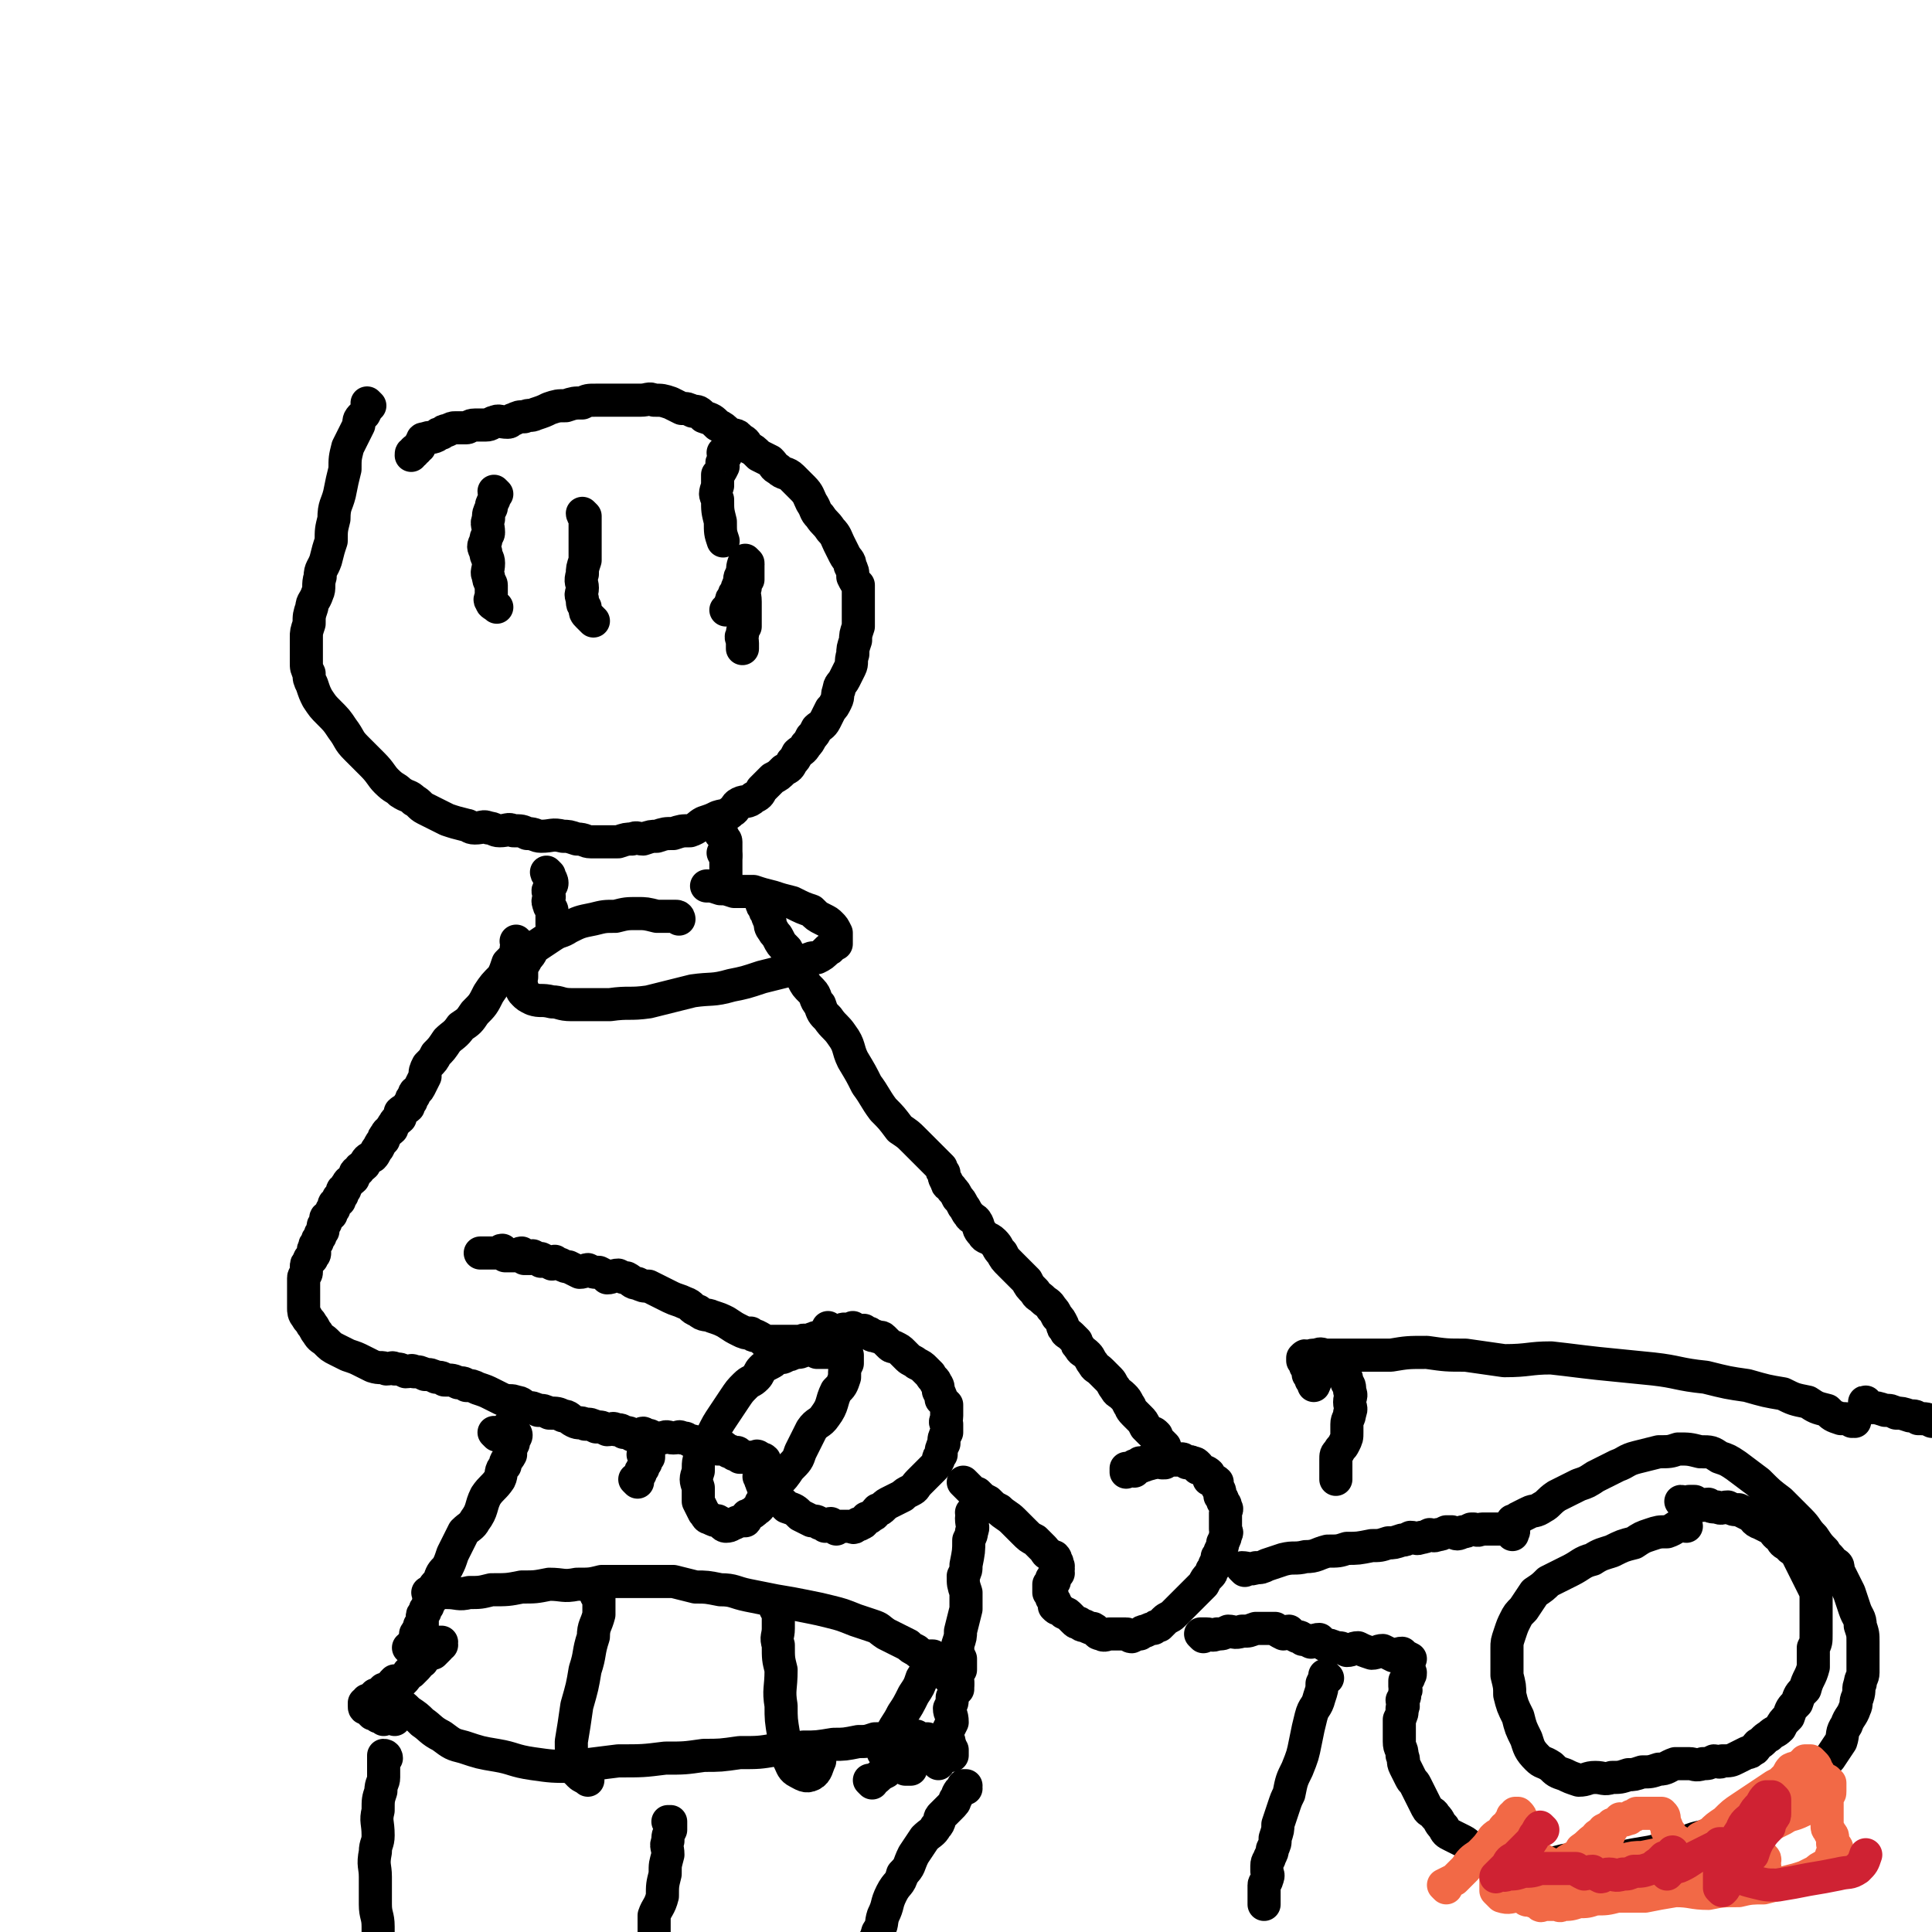
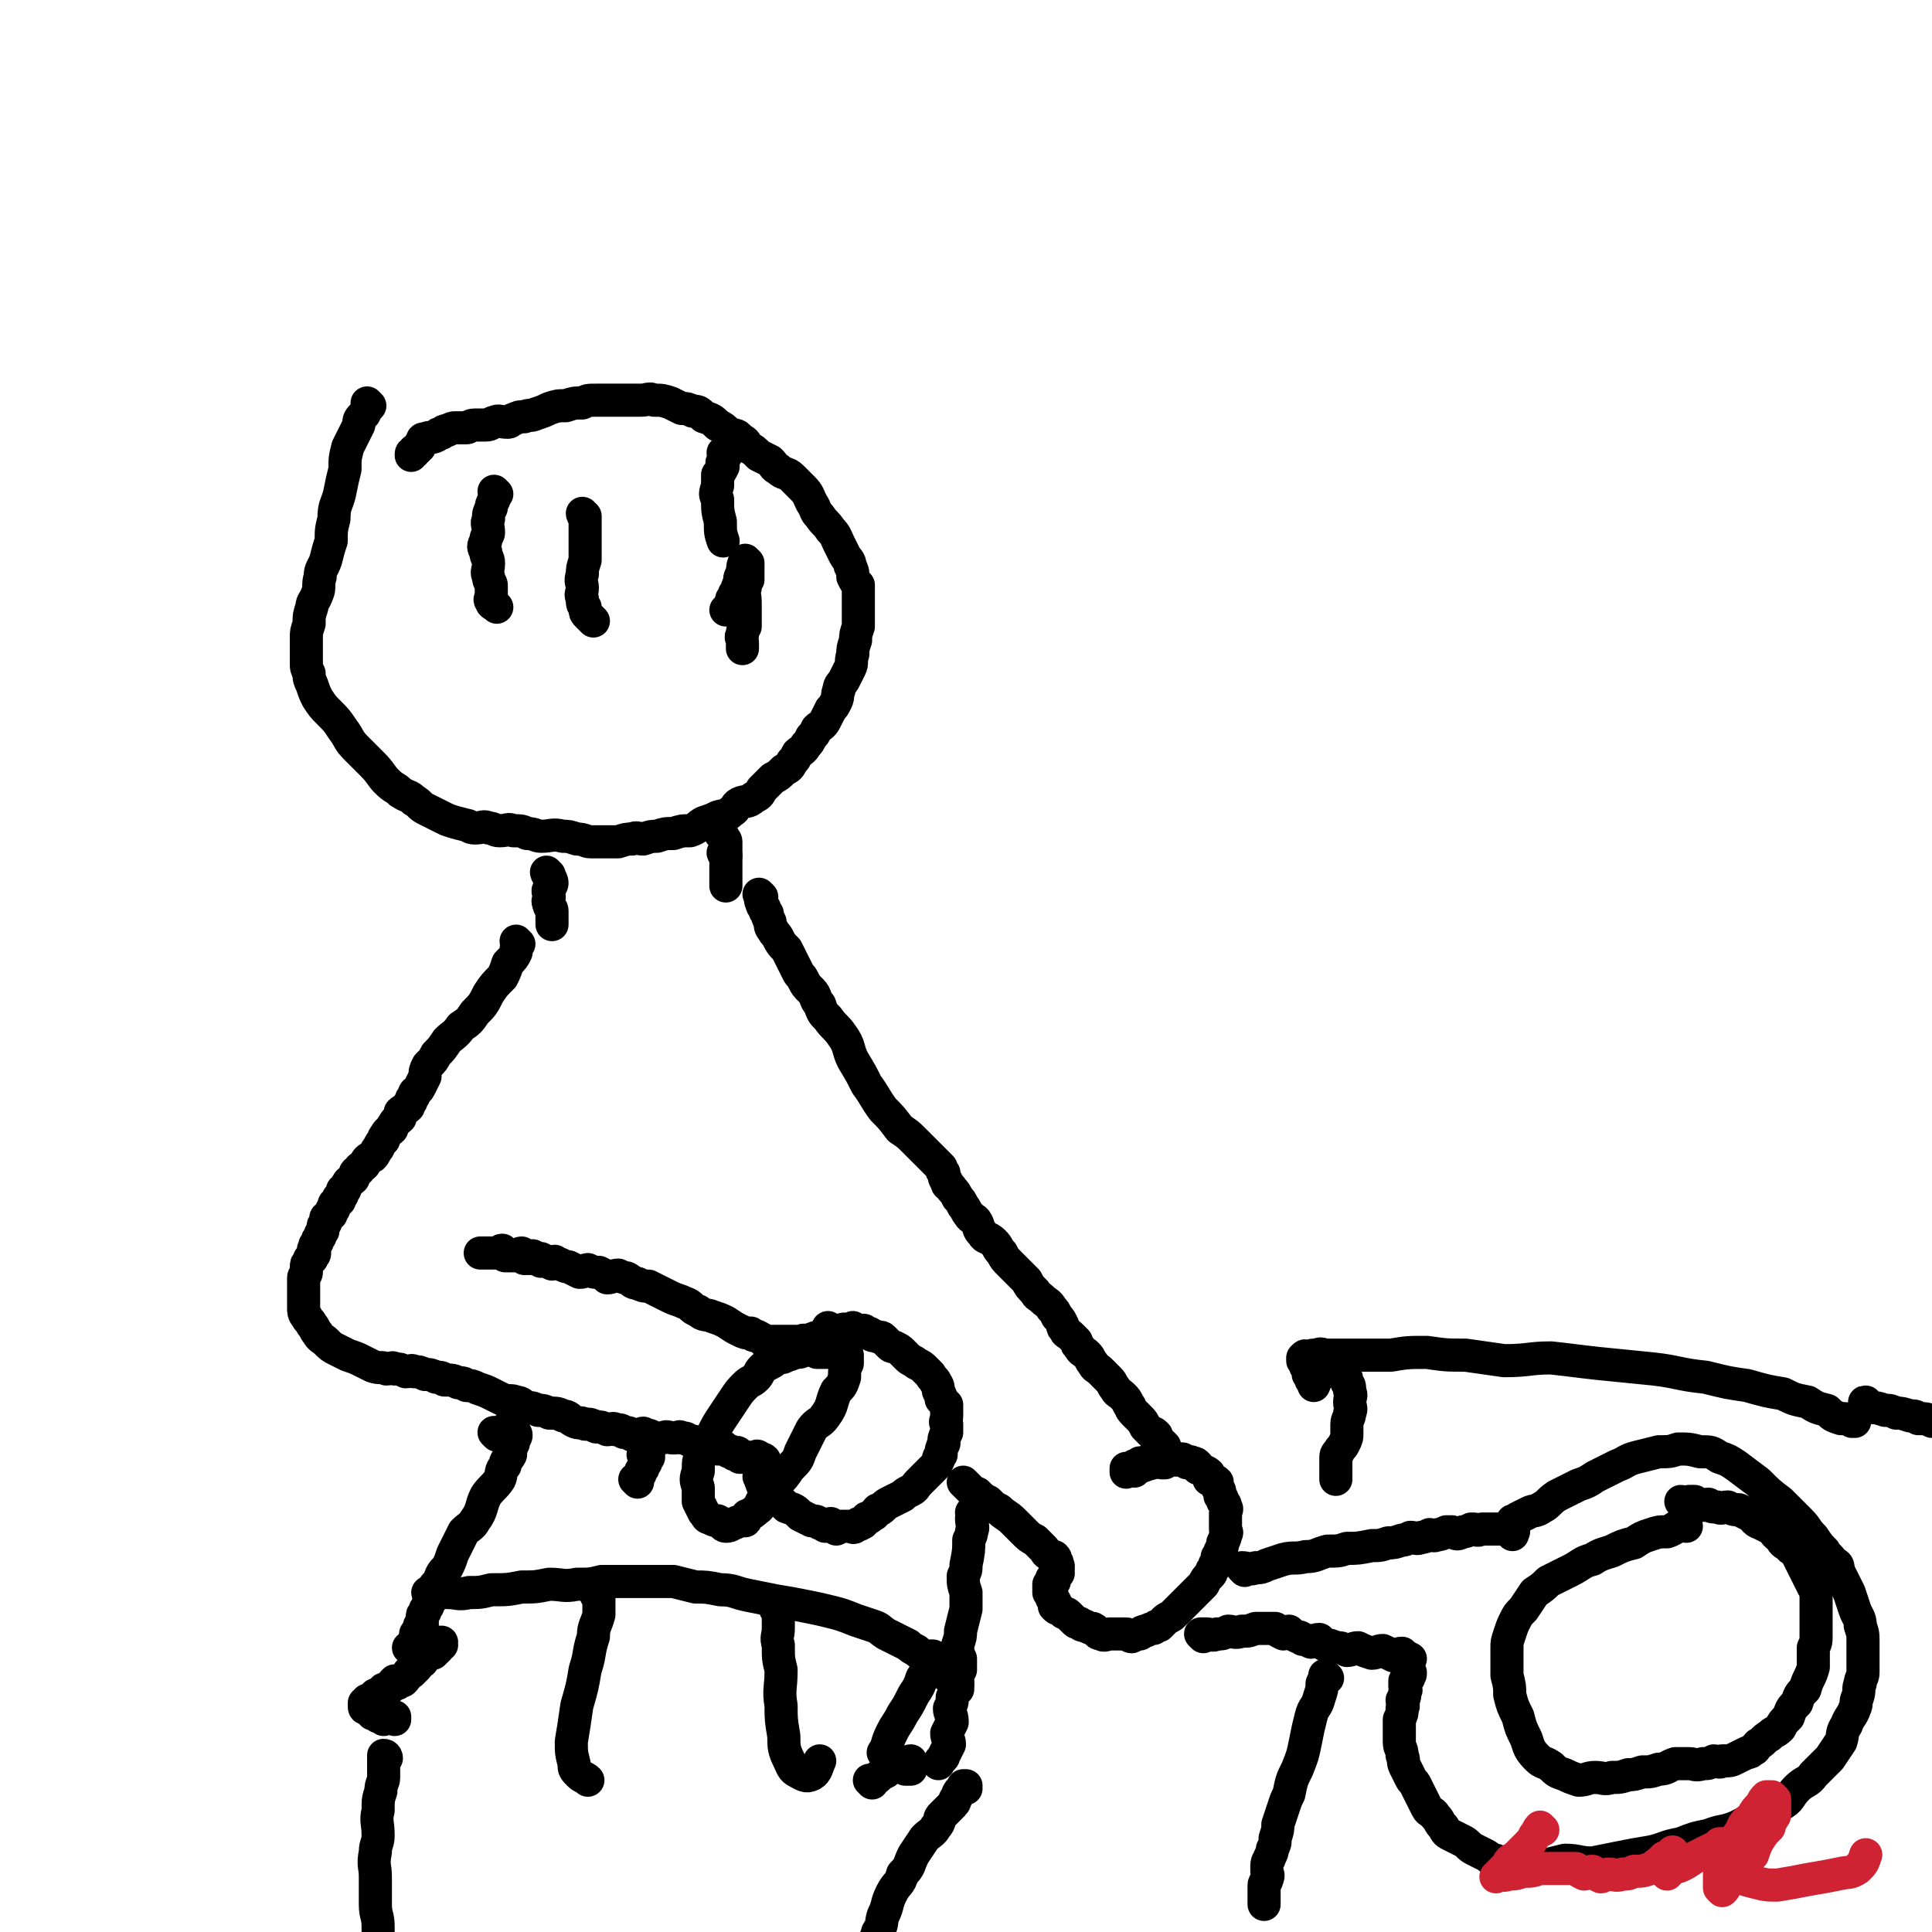
<svg xmlns="http://www.w3.org/2000/svg" viewBox="0 0 700 700" version="1.1">
  <g fill="none" stroke="#000000" stroke-width="12" stroke-linecap="round" stroke-linejoin="round">
    <path d="M134,147c0,0 -1,-1 -1,-1 0,0 1,1 1,1 -1,1 -1,1 -2,3 -2,2 -2,2 -2,4 -2,4 -2,4 -4,8 -1,4 -1,4 -1,8 -1,4 -1,4 -2,9 -1,4 -2,4 -2,9 -1,4 -1,4 -1,8 -1,3 -1,3 -2,7 -1,3 -2,3 -2,6 -1,3 0,4 -1,6 -1,3 -2,3 -2,5 -1,3 -1,3 -1,6 -1,3 -1,3 -1,5 0,3 0,3 0,5 0,2 0,2 0,4 0,2 0,2 1,4 0,2 0,2 1,4 1,3 1,3 2,5 2,3 2,3 4,5 3,3 3,3 5,6 3,4 2,4 5,7 3,3 3,3 6,6 3,3 3,4 5,6 3,3 3,2 5,4 3,2 3,1 5,3 2,1 2,2 4,3 2,1 2,1 4,2 2,1 2,1 4,2 3,1 3,1 7,2 1,0 1,1 3,1 3,0 3,-1 5,0 2,0 2,1 4,1 3,0 3,-1 5,0 3,0 3,0 5,1 3,0 3,1 5,1 4,0 4,-1 8,0 2,0 2,0 5,1 3,0 3,1 5,1 3,0 3,0 5,0 3,0 3,0 5,0 3,-1 3,-1 5,-1 2,-1 2,0 4,0 3,-1 3,-1 5,-1 3,-1 3,-1 6,-1 3,-1 3,-1 6,-1 3,-1 3,-2 5,-3 3,-1 3,-1 5,-2 3,-1 3,0 5,-2 2,-1 1,-2 3,-3 2,-1 3,0 5,-2 2,-1 2,-1 3,-3 2,-2 2,-2 4,-4 2,-1 2,-1 4,-3 2,-1 2,-1 3,-3 1,-1 1,-1 2,-3 1,-1 2,-1 3,-3 1,-1 1,-1 2,-3 1,-1 1,-1 2,-3 1,-1 2,-1 3,-3 1,-2 1,-2 2,-4 1,-1 1,-1 2,-3 1,-2 0,-2 1,-4 0,-2 1,-2 2,-4 1,-2 1,-2 2,-4 1,-2 0,-2 1,-5 0,-2 0,-2 1,-5 0,-2 0,-2 1,-5 0,-2 0,-2 0,-4 0,-2 0,-2 0,-4 0,-1 0,-1 0,-3 0,-2 0,-2 0,-4 -1,-1 -1,-1 -2,-3 0,-2 0,-2 -1,-4 0,-2 -1,-2 -2,-4 -1,-2 -1,-2 -2,-4 -1,-2 -1,-3 -3,-5 -2,-3 -2,-2 -4,-5 -2,-2 -1,-2 -3,-5 -1,-2 -1,-3 -3,-5 -2,-2 -2,-2 -4,-4 -2,-2 -3,-1 -5,-3 -2,-1 -1,-1 -3,-3 -2,-1 -2,-1 -4,-2 -2,-2 -2,-2 -4,-3 -1,-2 -1,-2 -3,-3 -1,-2 -2,-1 -4,-2 -2,-2 -2,-2 -4,-3 -2,-2 -2,-2 -5,-3 -2,-2 -2,-2 -4,-2 -2,-1 -2,-1 -4,-1 -2,-1 -2,-1 -4,-2 -3,-1 -3,-1 -6,-1 -2,-1 -2,0 -5,0 -2,0 -2,0 -5,0 -2,0 -2,0 -5,0 -3,0 -3,0 -6,0 -3,0 -3,0 -5,1 -3,0 -3,0 -6,1 -3,0 -3,0 -6,1 -2,1 -2,1 -5,2 -2,1 -2,0 -4,1 -2,0 -2,0 -4,1 -1,0 -1,1 -2,1 -3,0 -3,-1 -5,0 -1,0 -1,1 -3,1 -1,0 -1,0 -3,0 0,0 0,0 -1,0 -2,0 -2,1 -3,1 -2,0 -2,0 -4,0 -1,0 -1,0 -3,1 -1,0 -1,0 -2,1 -1,0 -1,0 -2,1 -2,1 -2,0 -4,1 -1,0 -1,0 -1,1 -1,1 -1,1 -1,2 -1,1 -1,0 -1,1 -1,0 -1,0 -1,1 -1,0 -1,0 -1,1 " />
    <path d="M271,204c0,0 -1,-1 -1,-1 0,0 0,1 1,1 0,0 0,0 0,0 0,0 -1,-1 -1,-1 0,0 0,1 1,1 0,0 0,0 0,0 0,0 -1,-1 -1,-1 -1,2 -1,3 -1,5 -1,1 -1,1 -1,3 -1,2 -1,2 -1,3 -1,1 -1,1 -1,2 -1,1 -1,1 -1,2 -1,1 0,1 0,2 -1,0 -1,1 -1,1 -1,0 -1,0 -1,0 " />
    <path d="M271,205c0,0 -1,-1 -1,-1 0,0 0,1 1,1 0,0 0,0 0,0 0,0 -1,-1 -1,-1 0,0 0,1 1,1 0,0 0,0 0,0 0,1 0,1 0,3 0,1 0,1 0,2 -1,1 -1,1 -1,3 -1,2 0,2 0,5 0,2 0,2 0,4 0,3 0,3 0,5 -1,2 -1,1 -1,3 -1,1 0,1 0,3 0,1 0,1 0,2 " />
    <path d="M263,310c0,0 -1,-1 -1,-1 0,0 0,0 1,1 0,0 0,0 0,0 " />
    <path d="M199,317c0,0 -1,-1 -1,-1 0,0 0,0 1,1 0,0 0,0 0,0 0,0 -1,-1 -1,-1 0,0 0,0 1,1 0,0 0,0 0,0 0,0 -1,-1 -1,-1 0,0 0,0 1,1 0,0 0,0 0,0 0,0 -1,-1 -1,-1 0,1 2,2 2,4 0,1 -1,1 -1,2 -1,1 0,1 0,3 0,1 -1,1 0,3 0,1 1,1 1,2 0,1 0,2 0,3 0,1 0,1 0,2 " />
    <path d="M262,303c0,0 -1,-1 -1,-1 0,0 0,0 1,1 0,0 0,0 0,0 0,0 -1,-1 -1,-1 0,0 0,0 1,1 0,0 0,0 0,0 0,1 1,1 1,2 0,1 0,1 0,3 0,2 0,2 0,3 0,2 0,2 0,3 0,2 0,2 0,4 0,2 0,2 0,3 " />
    <path d="M188,342c0,0 -1,-1 -1,-1 0,0 0,0 1,1 0,0 0,0 0,0 0,0 -1,-1 -1,-1 0,0 0,0 1,1 0,0 0,0 0,0 0,0 -1,-1 -1,-1 0,0 0,0 1,1 0,0 0,0 0,0 -1,1 -1,1 -1,3 -1,2 -1,2 -3,4 -1,3 -1,3 -2,5 -3,3 -3,3 -5,6 -2,4 -2,4 -5,7 -2,3 -2,3 -5,5 -2,3 -3,3 -5,5 -2,3 -2,3 -4,5 -1,2 -1,2 -3,4 -1,2 -1,2 -1,4 -1,2 -1,2 -2,4 -1,2 -2,1 -2,3 -1,1 -1,1 -1,2 -1,1 -1,1 -1,2 -1,1 -2,1 -3,2 0,1 0,1 0,2 -1,1 -2,1 -2,2 -1,1 -1,1 -1,2 -1,1 -2,1 -2,2 -1,1 -1,1 -1,2 -1,1 -1,1 -2,3 -1,1 -1,2 -2,3 -2,1 -2,1 -3,3 -1,1 -2,1 -2,2 -2,1 -1,1 -2,3 -1,1 -2,1 -2,2 -1,1 -1,1 -1,2 -1,0 -1,0 -1,1 0,0 0,0 0,1 0,0 -1,0 -1,1 -1,0 0,0 0,1 0,0 -1,0 -1,1 -1,0 -1,0 -1,1 0,0 0,0 0,1 0,0 -1,0 -1,1 0,0 0,0 0,1 0,0 -1,0 -1,1 -1,0 -1,0 -1,1 0,0 0,0 0,1 -1,1 -1,1 -1,2 0,0 0,0 0,1 -1,1 -1,1 -1,2 -1,1 -1,1 -1,2 -1,1 -1,1 -1,2 -1,1 0,1 0,2 0,1 -1,1 -1,2 -1,0 -1,0 -1,1 -1,1 -1,1 -1,2 0,1 0,1 0,2 0,1 -1,1 -1,2 0,0 0,0 0,1 0,1 0,1 0,3 0,1 0,1 0,2 0,1 0,1 0,2 0,1 0,1 0,3 0,1 0,2 1,3 1,2 1,1 2,3 1,1 1,2 2,3 1,2 2,2 3,3 2,2 2,2 4,3 2,1 2,1 4,2 3,1 3,1 5,2 2,1 2,1 4,2 3,1 3,0 5,1 2,0 2,-1 3,0 2,0 2,0 4,1 2,0 2,-1 3,0 2,0 2,0 4,1 2,0 2,0 4,1 2,0 2,0 3,1 3,0 3,0 5,1 2,0 2,0 3,1 2,0 2,0 4,1 3,1 3,1 5,2 2,1 2,1 4,2 3,1 3,0 5,1 2,0 2,1 4,2 2,0 2,0 4,1 2,0 2,0 4,1 3,0 3,0 5,1 2,0 2,1 4,2 2,1 2,0 4,1 2,0 2,0 4,1 2,0 2,0 4,1 2,0 2,-1 3,0 2,0 2,0 3,1 2,0 2,0 3,1 2,0 2,0 3,0 1,-1 1,-1 2,0 2,0 1,0 3,1 1,0 2,0 3,0 2,-1 2,0 4,0 2,0 2,-1 3,0 2,0 1,0 3,1 1,0 1,0 3,1 1,0 2,-1 3,0 1,0 1,0 2,1 1,0 1,0 2,1 1,0 1,0 2,0 0,-1 0,-1 1,0 0,0 0,0 1,1 0,0 0,-1 1,0 0,0 0,0 1,1 0,0 0,0 1,0 0,-1 0,-1 1,0 0,0 -1,0 0,1 0,0 0,0 1,0 0,-1 0,0 1,0 0,0 0,0 0,0 0,0 0,0 1,0 0,0 0,0 1,0 0,0 0,0 1,0 0,0 0,0 1,0 0,0 0,-1 1,0 0,0 0,0 1,1 0,0 0,-1 1,0 0,0 0,0 0,1 0,0 0,0 0,0 0,0 0,0 0,0 0,1 0,1 0,2 0,0 0,0 0,0 0,1 0,1 0,2 -1,0 -1,0 -2,1 0,0 1,0 1,1 0,0 -1,0 0,1 0,1 0,1 1,2 0,0 0,0 1,1 1,1 1,1 3,3 2,1 2,1 4,3 3,1 3,1 5,3 2,1 2,1 4,2 1,0 2,0 3,1 1,0 1,0 2,1 1,0 1,-1 2,-1 1,1 1,1 2,2 0,0 0,0 1,-1 0,0 0,0 1,0 1,0 1,0 2,0 0,0 0,0 1,0 1,0 1,1 2,0 0,0 0,0 1,-1 0,0 0,1 1,0 1,0 1,-1 2,-2 1,0 1,0 2,-1 1,0 1,-1 2,-2 1,0 1,0 2,-1 1,-1 1,-1 3,-2 2,-1 2,-1 4,-2 1,-1 1,-1 3,-2 2,-1 1,-1 3,-3 1,-1 1,-1 3,-3 1,-1 1,-1 2,-2 1,-1 1,-1 2,-3 0,-1 0,-1 1,-2 0,-2 0,-2 1,-4 0,-2 0,-2 1,-4 0,-1 0,-2 0,-3 -1,-1 0,-1 0,-3 0,-2 0,-2 0,-4 -1,-1 -1,-1 -2,-2 0,-1 0,-1 -1,-3 0,-1 0,-2 -1,-3 0,-1 -1,-1 -2,-3 -1,-1 -1,-1 -2,-2 -1,-1 -1,-1 -3,-2 -1,-1 -2,-1 -3,-2 -1,-1 -1,-1 -2,-2 -1,-1 -1,-1 -3,-2 -1,0 -1,0 -2,-1 -1,-1 -1,-1 -2,-2 -1,-1 -1,0 -3,-1 -1,0 -1,0 -2,-1 -1,0 -1,0 -2,-1 0,0 0,1 -1,1 -1,0 -1,0 -2,0 0,-1 0,-1 -1,-2 0,0 -1,1 -2,1 -1,0 -1,-1 -2,0 0,0 0,0 -1,1 0,0 0,0 -1,0 -1,-1 -1,-1 -2,0 0,0 0,0 -1,1 0,0 -1,-1 -2,0 0,0 0,0 -1,1 0,0 0,0 -1,0 0,0 0,-1 -1,0 -1,0 -1,0 -2,1 0,0 0,0 -1,0 -1,-1 -1,0 -2,0 -1,0 -1,0 -2,0 -1,0 -1,0 -2,0 -1,0 -1,0 -2,0 -1,0 -1,0 -2,0 -1,0 -1,0 -3,0 -1,0 -1,0 -2,0 -1,-1 -1,-1 -3,-2 -1,0 -1,0 -2,-1 -2,0 -2,0 -4,-1 -2,-1 -2,-1 -5,-3 -2,-1 -2,-1 -5,-2 -2,-1 -3,0 -5,-2 -3,-1 -2,-2 -5,-3 -2,-1 -3,-1 -5,-2 -2,-1 -2,-1 -4,-2 -2,-1 -2,-1 -4,-2 -2,0 -2,0 -4,-1 -2,0 -2,-1 -4,-2 -1,0 -1,0 -3,-1 -2,0 -2,1 -4,1 -1,-1 -1,-1 -3,-2 -2,0 -2,0 -4,-1 -1,0 -1,1 -3,1 -2,-1 -2,-1 -4,-2 -1,0 -1,0 -3,-1 -1,0 -1,0 -2,-1 0,0 -1,1 -1,1 -2,-1 -2,-1 -4,-2 0,0 0,1 0,1 -1,-1 -1,-1 -3,-2 0,0 -1,1 -1,1 -1,0 -1,0 -1,0 -1,0 -1,0 -1,0 -1,-1 -1,-1 -1,-2 -1,0 -1,1 -1,1 -1,0 -1,0 -3,0 0,0 0,0 0,0 0,0 0,0 0,0 -1,0 -1,0 -1,0 -1,0 -1,0 -1,0 -1,-1 -1,-1 -1,-2 -1,0 -1,1 -1,1 -1,0 -1,0 -1,0 -1,0 -1,0 -1,0 -1,0 -1,0 -1,0 -1,0 -1,0 -1,0 -1,0 -1,0 -1,0 -1,0 -1,0 -1,0 0,0 0,0 0,0 -1,0 -1,0 -1,0 0,0 0,0 1,0 " />
    <path d="M276,325c0,0 -1,-1 -1,-1 0,0 0,0 1,1 0,0 0,0 0,0 0,1 -1,1 0,2 0,1 0,1 1,2 0,1 0,1 1,2 0,1 0,1 1,3 0,1 0,2 1,3 1,2 1,1 2,3 1,2 1,2 3,4 1,2 1,2 2,4 1,2 1,2 2,4 1,2 1,1 2,3 1,2 1,2 3,4 2,2 1,3 3,5 1,3 1,3 3,5 2,3 3,3 5,6 3,4 2,5 4,9 3,5 3,5 5,9 3,4 3,5 6,9 3,3 3,3 6,7 3,2 3,2 5,4 2,2 2,2 4,4 1,1 1,1 2,2 1,1 1,1 2,2 1,1 1,1 2,2 0,1 0,1 1,2 0,1 0,2 1,3 0,2 1,1 2,3 1,1 1,1 2,3 1,1 1,1 2,3 1,1 1,2 2,3 1,2 2,1 3,3 1,2 0,2 2,4 1,2 2,1 4,3 2,2 1,2 3,4 1,2 1,2 3,4 1,1 1,1 3,3 1,1 1,1 3,3 1,2 1,2 3,4 1,2 1,1 3,3 1,1 2,1 3,3 1,1 1,1 2,3 1,1 1,1 2,3 0,1 0,1 1,2 0,1 1,1 2,2 1,1 1,1 2,2 0,1 0,1 1,2 1,2 1,1 3,3 1,1 1,2 2,3 1,2 1,1 3,3 1,1 1,1 3,3 1,1 1,2 2,3 1,2 1,1 3,3 1,1 1,1 2,3 1,1 0,1 2,3 1,1 1,1 2,2 1,1 1,1 2,3 1,1 1,1 2,2 1,0 1,0 2,1 0,0 0,1 1,2 0,0 0,0 1,1 0,0 0,0 1,1 0,0 -1,0 -1,1 1,0 1,0 1,1 1,0 0,0 0,1 1,0 1,0 2,1 0,0 0,0 0,1 0,0 0,0 -1,0 0,0 0,0 -1,0 0,0 0,0 -1,0 0,0 0,0 -1,0 0,0 0,-1 -1,0 0,0 0,0 -1,1 -1,0 -1,0 -2,0 0,-1 0,-1 -1,0 0,0 0,0 -1,1 0,0 0,-1 -1,-1 0,1 0,1 -1,2 0,0 0,-1 -1,-1 0,1 1,1 0,2 0,0 0,0 -1,-1 0,0 0,0 0,0 0,0 0,0 -1,0 0,0 0,0 0,0 1,1 0,0 0,0 0,0 0,0 0,0 0,1 0,0 -1,0 0,0 0,0 0,0 0,1 0,2 0,1 0,0 0,0 0,-1 0,0 0,0 0,0 1,1 0,0 0,0 0,0 0,0 0,0 0,0 0,0 0,0 1,1 0,0 0,0 0,0 0,0 0,0 1,1 1,1 2,0 2,0 2,0 3,-1 0,0 0,1 1,0 1,0 1,0 2,-1 0,0 0,1 1,0 1,0 1,0 2,-1 1,0 1,0 2,1 0,0 0,0 1,0 1,-1 1,-1 2,-2 0,0 0,0 1,1 1,0 1,0 2,0 1,0 1,-1 2,0 0,0 0,0 1,1 0,0 1,-1 2,0 1,0 1,0 2,1 0,0 0,0 0,1 1,0 1,0 2,1 0,0 1,0 2,1 0,0 0,1 0,2 1,0 2,0 3,1 0,0 0,1 0,2 1,1 1,1 1,3 1,1 1,1 1,2 1,1 1,1 1,2 1,1 0,1 0,2 0,0 0,0 0,1 0,1 0,1 0,3 0,1 0,1 0,2 0,1 1,1 0,2 0,1 0,1 -1,3 0,1 0,1 -1,3 0,1 0,1 -1,2 0,1 0,1 -1,3 0,1 0,1 -1,2 0,1 0,1 -1,2 -1,1 -1,1 -2,3 -1,1 -1,1 -2,2 -1,1 -1,1 -2,2 -1,1 -1,1 -2,2 -1,1 -1,1 -2,2 -1,1 -1,1 -3,3 -1,1 -2,1 -3,2 -1,1 -1,1 -2,2 -1,0 -1,0 -2,1 -1,0 -1,0 -3,1 -1,0 -1,0 -2,1 -1,0 -1,0 -3,1 -1,0 -1,-1 -2,-1 -1,0 -1,0 -3,0 -1,0 -1,0 -3,0 -1,0 -2,1 -3,0 -2,0 -1,-1 -3,-2 -1,0 -1,0 -3,-1 -1,0 -1,0 -2,-1 -1,0 -1,0 -2,-1 -1,-1 -1,-1 -2,-2 -1,-1 -1,0 -2,-1 0,0 0,0 -1,-1 -1,0 -1,0 -2,-1 0,0 1,-1 0,-2 0,0 0,0 -1,-1 0,0 1,0 0,-1 0,0 0,0 -1,-1 0,0 0,0 0,-1 0,0 0,0 0,-1 0,0 0,0 0,-1 1,0 1,0 2,-1 0,0 -1,0 -1,-1 1,0 1,0 1,-1 1,0 0,0 0,-1 1,0 1,1 1,0 1,0 0,0 0,-1 0,0 0,0 0,-1 0,0 0,0 0,0 1,1 0,0 0,0 0,0 0,0 0,-1 0,0 0,0 0,0 1,1 0,0 0,0 0,0 0,0 0,-1 0,0 0,0 0,0 0,0 0,0 -1,-1 0,0 1,0 0,-1 0,0 -1,0 -2,-1 -1,0 -1,-1 -2,-2 -1,-1 -1,-1 -3,-3 -2,-1 -2,-1 -4,-3 -2,-2 -2,-2 -4,-4 -2,-2 -3,-2 -5,-4 -2,-1 -2,-1 -4,-3 -2,-1 -2,-1 -4,-3 -1,0 -1,0 -2,-1 0,0 0,0 -1,-1 0,0 0,0 -1,-1 0,0 0,0 -1,-1 0,0 0,0 0,0 " />
    <path d="M451,569c0,0 -1,-1 -1,-1 0,0 0,0 0,0 0,0 0,0 0,0 2,0 3,1 5,0 2,0 2,0 4,-1 3,-1 3,-1 6,-2 4,-1 4,0 8,-1 4,0 4,-1 8,-2 4,0 4,0 7,-1 4,0 4,0 9,-1 3,0 3,0 6,-1 2,0 2,0 5,-1 1,0 1,0 3,-1 2,0 2,1 4,0 1,0 1,0 3,-1 1,0 1,1 3,0 1,0 1,0 3,-1 1,0 1,0 2,0 2,1 2,1 4,0 1,0 1,0 3,-1 1,0 1,0 1,0 2,1 2,0 3,0 1,0 1,0 1,0 1,0 1,0 2,0 1,0 1,0 2,0 1,0 1,0 3,0 0,0 0,0 0,0 1,0 1,0 2,0 1,0 1,0 1,0 1,1 0,1 0,2 " />
    <path d="M436,593c0,0 -1,-1 -1,-1 0,0 0,0 0,0 0,0 0,0 0,0 1,1 0,0 0,0 0,0 0,0 0,0 0,0 0,0 0,0 1,0 1,0 2,0 2,0 2,1 4,0 2,0 2,0 4,-1 2,0 2,1 5,0 3,0 2,0 5,-1 1,0 1,0 3,0 2,0 2,0 4,0 1,1 1,1 3,2 1,0 1,-1 2,-1 1,1 1,1 3,2 1,0 1,0 2,1 1,0 1,0 3,1 1,0 1,-1 3,-1 1,1 1,1 2,2 2,0 2,0 4,1 2,0 2,0 4,1 2,0 2,-1 4,-1 2,1 2,1 5,2 2,0 2,-1 4,-1 2,1 2,1 4,2 1,0 1,-1 3,-1 1,1 1,1 3,2 " />
    <path d="M549,552c0,0 -1,-1 -1,-1 0,0 0,0 0,0 0,0 0,0 0,0 1,0 1,0 2,-1 2,-1 2,-1 4,-2 2,-1 2,0 5,-2 2,-1 2,-2 5,-4 4,-2 4,-2 8,-4 3,-1 3,-1 6,-3 4,-2 4,-2 8,-4 3,-1 3,-2 7,-3 4,-1 4,-1 8,-2 4,0 4,0 7,-1 4,0 4,0 8,1 4,0 4,0 7,2 3,1 3,1 6,3 4,3 4,3 8,6 4,4 4,4 8,7 4,4 4,4 7,7 3,3 2,3 5,6 2,3 2,3 4,5 1,2 2,2 3,4 2,1 2,1 2,3 1,2 1,2 2,4 1,2 1,2 2,4 1,3 1,3 2,6 1,3 2,3 2,6 1,3 1,3 1,6 0,3 0,3 0,6 0,3 0,3 0,5 0,2 -1,2 -1,4 -1,2 0,2 -1,5 -1,2 0,2 -1,4 -1,3 -2,3 -3,6 -2,3 -1,3 -2,6 -2,3 -2,3 -4,6 -3,3 -3,3 -6,6 -2,3 -3,2 -6,5 -3,3 -2,4 -6,6 -3,3 -4,2 -8,4 -4,2 -4,2 -8,4 -5,2 -5,1 -10,3 -5,1 -5,1 -10,3 -6,1 -6,2 -11,3 -6,1 -6,1 -11,2 -5,1 -5,1 -10,2 -5,0 -5,-1 -10,-1 -4,1 -4,1 -8,2 -3,0 -3,-1 -7,-1 -3,0 -3,1 -5,0 -3,0 -3,0 -5,-1 -2,0 -2,-1 -4,-2 -2,-1 -2,-1 -4,-2 -2,-1 -2,-2 -4,-3 -2,-1 -2,-1 -4,-2 -2,-1 -2,-1 -3,-3 -2,-2 -1,-2 -3,-4 -1,-2 -2,-1 -3,-3 -1,-2 -1,-2 -2,-4 -1,-2 -1,-2 -2,-4 -1,-2 -1,-1 -2,-3 -1,-2 -1,-2 -2,-4 -1,-2 0,-2 -1,-4 0,-3 -1,-2 -1,-5 0,-2 0,-2 0,-4 0,-2 0,-2 0,-4 1,-2 1,-2 1,-4 1,-1 0,-2 0,-3 1,-1 1,-1 1,-3 1,-1 0,-1 0,-2 0,-1 0,-1 0,-2 1,0 1,0 1,-1 1,0 0,0 0,-1 1,0 1,0 1,-1 " />
    <path d="M611,553c-1,0 -1,-1 -1,-1 0,0 0,0 0,0 0,0 0,0 0,0 0,1 0,0 0,0 -3,1 -3,2 -6,3 -3,0 -3,0 -6,1 -3,1 -3,1 -6,3 -4,1 -4,1 -8,3 -3,1 -4,1 -7,3 -4,1 -4,2 -8,4 -4,2 -4,2 -8,4 -2,2 -2,2 -5,4 -2,3 -2,3 -4,6 -2,2 -2,2 -3,4 -1,2 -1,2 -2,5 -1,3 -1,3 -1,5 0,3 0,3 0,5 0,3 0,3 0,5 1,4 1,4 1,7 1,4 1,4 3,8 1,4 1,4 3,8 1,3 1,4 4,7 2,2 2,1 5,3 2,2 2,2 5,3 2,1 2,1 5,2 3,0 3,-1 6,-1 3,0 3,1 6,0 3,0 3,0 6,-1 2,0 2,0 5,-1 3,0 3,0 6,-1 3,0 3,-1 6,-2 2,0 2,0 5,0 2,0 2,1 5,0 2,0 2,0 4,-1 1,0 2,1 3,0 3,0 3,0 5,-1 2,-1 2,-1 4,-2 1,0 1,0 2,-1 1,0 1,-1 2,-2 2,-1 2,-2 4,-3 2,-2 2,-1 4,-3 1,-2 1,-2 3,-4 1,-3 1,-3 3,-5 1,-3 1,-3 3,-5 1,-4 2,-4 3,-8 0,-3 0,-3 0,-7 1,-2 1,-2 1,-5 0,-3 0,-3 0,-6 0,-2 0,-2 0,-4 0,-2 0,-2 0,-3 0,-2 0,-2 -1,-4 -1,-2 -1,-2 -2,-4 -1,-2 -1,-2 -2,-4 -1,-2 -1,-2 -2,-4 -1,-2 -2,-1 -3,-3 -2,-1 -2,-1 -3,-3 -2,-1 -2,-2 -3,-3 -2,-1 -2,-1 -4,-2 -3,-1 -2,-2 -4,-3 -2,-1 -2,-1 -4,-2 -2,0 -2,0 -4,-1 -2,0 -2,1 -4,0 -2,0 -2,0 -3,-1 -2,0 -2,1 -3,0 -1,0 -1,0 -2,-1 -1,0 -1,0 -2,0 -2,1 -2,0 -3,0 " />
    <path d="M180,179c0,0 -1,-1 -1,-1 0,0 0,1 1,1 0,0 0,0 0,0 -1,1 -1,1 -1,2 -1,2 -1,2 -1,3 -1,2 -1,2 -1,4 -1,2 0,2 0,5 0,1 -1,1 -1,3 -1,2 -1,2 0,4 0,2 1,2 1,4 0,3 -1,3 0,5 0,2 1,2 1,3 0,2 0,2 0,4 0,1 -1,1 0,2 0,1 1,1 2,2 " />
    <path d="M212,187c0,0 -1,-1 -1,-1 0,0 0,1 1,1 0,0 0,0 0,0 0,0 -1,-1 -1,-1 0,0 0,1 1,1 0,0 0,0 0,0 0,1 0,1 0,2 0,2 0,2 0,4 0,3 0,3 0,5 0,3 0,3 0,5 -1,3 -1,3 -1,5 -1,3 0,3 0,5 0,2 -1,2 0,4 0,2 0,2 1,3 0,2 0,2 1,3 1,1 1,1 2,2 " />
    <path d="M263,165c0,0 -1,-1 -1,-1 0,0 0,1 1,1 0,0 0,0 0,0 0,0 -1,-1 -1,-1 0,0 1,0 1,1 -1,1 -1,1 -1,2 -1,1 0,1 0,2 -1,2 -1,2 -2,3 0,2 0,2 0,4 -1,3 -1,3 0,5 0,4 0,4 1,8 0,4 0,4 1,7 " />
  </g>
  <g fill="none" stroke="#F26946" stroke-width="12" stroke-linecap="round" stroke-linejoin="round">
-     <path d="M524,684c0,0 -1,-1 -1,-1 0,0 0,0 0,0 0,0 0,0 0,0 2,-1 2,-1 4,-2 2,-2 2,-2 4,-4 2,-3 2,-3 5,-5 3,-3 3,-3 5,-6 1,-1 1,-1 3,-2 1,-2 1,-2 3,-3 0,0 0,0 0,-1 1,0 1,0 1,-1 0,0 0,0 0,-1 1,0 1,0 1,-1 0,0 0,0 0,0 1,0 1,0 1,0 1,1 1,1 1,2 1,1 1,1 1,2 1,2 1,2 1,4 1,2 1,2 2,4 1,2 1,2 2,4 2,1 2,1 4,2 1,1 1,1 2,2 2,0 2,-1 4,-2 1,-1 1,-1 3,-2 2,-1 2,-1 3,-3 3,-2 2,-2 5,-4 1,-2 2,-1 3,-3 2,-1 2,-1 4,-2 1,-1 1,-1 2,-2 1,0 2,1 2,0 2,0 1,0 2,-1 1,0 1,0 2,-1 1,0 1,0 2,0 1,0 1,0 2,0 1,0 1,0 1,0 1,0 1,0 2,0 1,0 1,0 1,0 1,0 1,0 1,0 1,1 1,1 1,3 0,0 0,0 0,0 1,2 1,2 1,3 1,1 1,1 1,1 1,2 1,2 2,3 1,0 1,0 2,1 1,0 1,0 2,1 1,0 2,0 2,-1 2,0 2,-1 3,-2 2,-1 2,-1 4,-2 2,-2 2,-2 5,-4 3,-3 3,-3 6,-5 3,-2 3,-2 6,-4 3,-2 3,-2 6,-4 2,-1 2,-1 4,-3 1,-1 1,-2 2,-3 2,-1 2,0 3,-1 1,0 1,0 1,-1 1,0 1,0 1,-1 1,0 1,0 1,0 1,0 1,0 1,0 1,1 1,1 1,1 1,1 1,1 1,2 1,1 1,1 1,2 1,1 1,1 1,2 1,1 1,1 1,2 1,1 1,1 1,2 0,1 0,1 0,3 0,1 0,1 0,2 0,1 0,1 0,3 0,1 0,1 0,2 0,1 0,1 0,3 0,1 1,1 1,2 1,1 1,1 1,2 0,1 0,1 0,2 0,0 1,0 1,1 1,0 0,1 0,2 0,0 -1,0 -1,1 -1,0 0,1 -1,2 -1,1 -1,1 -2,2 -2,1 -2,1 -3,2 -2,1 -2,1 -4,2 -3,1 -3,1 -7,2 -4,1 -4,1 -8,2 -4,0 -5,0 -9,1 -6,0 -6,0 -11,1 -6,0 -6,-1 -12,-1 -6,1 -6,1 -11,2 -5,0 -5,0 -10,0 -4,1 -4,1 -8,1 -3,1 -3,1 -6,1 -3,1 -3,1 -6,1 -1,1 -1,0 -2,0 -2,0 -2,0 -3,0 -1,0 -1,0 -1,0 0,0 0,0 -1,0 0,0 -1,1 -1,0 0,0 0,0 0,-1 1,0 1,1 1,0 2,-1 2,-1 4,-2 2,-1 2,-1 4,-2 4,-1 4,-1 8,-3 4,-2 4,-2 8,-3 6,-1 6,-1 11,-2 6,-1 6,-1 13,-3 5,-1 5,-1 10,-3 6,-2 6,-2 11,-4 5,-2 5,-2 10,-4 4,-2 4,-2 8,-4 3,-2 3,-1 7,-3 2,-1 2,-1 4,-2 1,-1 1,-1 2,-2 1,0 1,0 2,-1 1,0 1,0 1,-1 1,0 1,0 1,-1 0,0 0,0 0,-1 0,0 0,0 0,0 0,0 0,0 0,-1 0,0 0,0 0,-1 0,0 0,0 0,0 0,0 0,0 -1,-1 0,0 -1,0 -1,0 -1,1 -1,1 -2,2 -2,0 -2,0 -3,1 -2,0 -2,1 -4,2 -3,1 -3,1 -6,3 -2,2 -2,2 -5,4 -3,3 -3,3 -7,6 -2,2 -2,3 -5,5 -2,3 -3,2 -6,5 -2,2 -2,2 -3,4 -1,1 -1,1 -1,3 0,1 0,1 0,2 0,1 0,1 1,2 2,1 2,0 5,0 2,1 2,1 4,0 2,0 2,0 4,-1 2,-1 2,-1 4,-3 1,-1 2,-1 2,-3 1,-1 0,-1 0,-2 0,-1 1,-1 0,-2 -1,-1 -1,-1 -3,-2 -2,-1 -2,-1 -4,-1 -4,0 -4,0 -8,0 -4,1 -4,1 -9,2 -5,0 -5,-1 -10,-1 -5,1 -5,1 -10,2 -3,0 -3,0 -7,1 -2,0 -2,0 -3,-1 -1,0 -1,0 -2,-1 -1,0 0,0 -1,-1 0,0 -1,0 -1,-1 0,-1 0,-1 0,-2 0,0 0,0 0,-1 1,-1 1,-1 1,-2 1,0 1,0 1,-1 1,-1 1,-1 1,-2 0,0 0,-1 0,-1 0,0 1,0 1,0 0,0 0,0 -1,0 -1,1 0,1 -1,2 -2,1 -2,1 -3,3 -2,1 -2,1 -3,3 -3,2 -3,1 -5,4 -3,2 -2,3 -4,5 -2,2 -2,2 -4,4 -2,1 -2,1 -4,3 -1,1 -1,1 -2,2 -1,1 -1,1 -2,2 -1,0 -1,-1 -2,-1 0,0 -1,1 -1,0 -1,0 0,-1 -1,-2 0,-1 -1,-1 -1,-3 -1,-2 -1,-3 -1,-5 0,-3 0,-3 0,-6 0,-3 1,-3 1,-5 1,-2 0,-2 0,-3 0,-1 1,0 1,-1 1,0 0,0 0,-1 0,0 0,0 0,0 0,1 0,1 -1,2 -1,1 -1,0 -2,2 -1,2 -1,2 -2,4 -1,2 -1,2 -2,4 -1,2 -1,2 -2,4 -1,1 -1,1 -1,3 0,1 0,1 0,2 0,1 0,1 0,2 1,1 1,1 2,2 3,1 3,0 6,0 5,1 5,1 10,0 9,0 9,0 18,-2 12,-2 12,-2 24,-6 8,-3 8,-4 15,-7 5,-3 4,-3 9,-6 " />
-   </g>
+     </g>
  <g fill="none" stroke="#CF2233" stroke-width="12" stroke-linecap="round" stroke-linejoin="round">
    <path d="M559,663c0,0 -1,-1 -1,-1 -1,1 -1,2 -2,3 -1,2 -1,2 -3,4 -2,2 -2,2 -4,4 -2,1 -2,1 -3,3 -1,1 -1,1 -2,2 0,0 0,0 -1,1 0,0 0,0 -1,1 0,0 0,0 0,0 1,-1 1,-1 1,-1 2,0 2,1 3,0 3,0 3,0 6,-1 3,0 3,0 6,-1 2,0 2,0 5,0 2,0 2,0 5,0 1,0 1,0 3,0 1,1 1,1 3,2 1,0 1,-1 3,-1 1,1 1,1 3,2 1,0 1,-1 3,-1 2,0 2,1 5,0 2,0 2,0 4,-1 3,0 3,0 6,-1 1,0 1,-1 3,-2 1,-1 1,-1 2,-2 1,0 1,0 2,-1 1,0 1,-1 1,-1 0,0 0,1 0,1 0,1 0,1 0,2 0,0 0,0 -1,0 0,1 -1,1 -1,1 0,1 0,1 0,2 0,0 -1,0 -1,1 0,0 1,1 1,1 1,-1 1,-1 1,-2 2,-1 2,0 4,-1 2,-1 2,-1 5,-3 2,-1 2,-1 4,-2 2,-1 2,-1 4,-2 0,0 0,0 1,-1 1,0 1,0 1,0 0,1 0,1 0,2 0,0 0,0 0,1 0,2 0,2 0,4 0,2 -1,2 -1,4 0,1 0,1 0,3 0,0 0,0 0,0 0,1 0,1 0,2 0,0 1,1 1,1 1,-1 1,-1 1,-2 1,-1 1,-1 2,-2 2,-2 2,-2 3,-4 2,-3 3,-3 5,-5 1,-3 1,-3 2,-5 2,-3 2,-3 4,-5 0,-2 1,-2 1,-3 1,-1 1,-1 1,-2 0,-1 0,-1 0,-2 0,0 0,0 0,-1 0,0 0,0 0,-1 0,0 0,0 0,-1 0,0 0,0 -1,-1 0,0 0,0 0,0 -1,0 -1,0 -2,0 -1,1 -1,1 -2,3 -2,2 -2,2 -3,4 -2,2 -3,2 -4,5 -2,3 -2,3 -3,7 -1,2 -1,3 -1,5 0,2 1,2 2,4 3,2 3,2 7,3 4,1 4,1 8,1 6,-1 6,-1 11,-2 6,-1 6,-1 11,-2 4,-1 4,0 7,-2 2,-2 2,-2 3,-5 " />
  </g>
  <g fill="none" stroke="#000000" stroke-width="12" stroke-linecap="round" stroke-linejoin="round">
    <path d="M672,515c-1,0 -1,-1 -1,-1 -1,0 0,1 0,1 -1,-1 -2,-1 -4,-1 -3,-1 -3,-1 -5,-3 -4,-1 -4,-1 -7,-3 -5,-1 -5,-1 -9,-3 -6,-1 -6,-1 -13,-3 -7,-1 -7,-1 -15,-3 -10,-1 -10,-2 -19,-3 -10,-1 -10,-1 -20,-2 -9,-1 -8,-1 -17,-2 -8,0 -8,1 -17,1 -7,-1 -7,-1 -14,-2 -7,0 -7,0 -14,-1 -7,0 -7,0 -13,1 -5,0 -5,0 -10,0 -4,0 -4,0 -7,0 -3,0 -3,0 -7,0 -1,0 -1,-1 -3,0 -2,0 -2,0 -3,1 0,0 0,0 -1,0 0,-1 0,-1 -1,0 0,0 0,0 0,1 0,0 0,0 0,0 1,0 0,-1 0,-1 0,0 1,1 1,2 0,0 0,0 0,0 0,0 0,0 0,1 1,0 1,-1 1,0 1,0 0,1 0,2 0,0 0,0 0,1 1,0 1,0 1,1 1,0 0,0 0,1 1,0 1,0 1,1 1,0 0,0 0,1 " />
    <path d="M482,493c0,0 -1,-1 -1,-1 0,0 0,0 0,1 1,1 1,1 2,2 1,0 1,0 1,1 1,1 2,0 2,2 2,1 2,1 2,3 1,1 1,1 1,3 1,2 0,2 0,4 0,2 1,2 0,4 0,2 -1,2 -1,4 0,1 0,1 0,3 0,2 0,2 -1,4 -1,2 -1,1 -2,3 -1,1 -1,1 -1,3 0,1 0,1 0,2 0,2 0,2 0,5 " />
    <path d="M481,608c0,0 -1,-1 -1,-1 0,0 0,0 0,0 0,0 0,0 0,0 0,1 0,1 -1,3 0,2 0,2 -1,5 -1,4 -2,3 -3,7 -1,4 -1,4 -2,9 -1,5 -1,5 -3,10 -2,4 -2,4 -3,9 -1,2 -1,2 -2,5 -1,3 -1,3 -2,6 0,2 0,2 -1,5 0,2 0,2 -1,4 0,1 0,1 -1,3 0,1 -1,1 -1,3 0,1 0,1 0,2 0,1 1,1 0,3 0,1 -1,1 -1,2 0,1 0,1 0,2 0,0 0,0 0,1 0,0 0,0 0,1 0,0 0,0 0,1 0,1 0,1 0,2 0,0 0,0 0,0 " />
    <path d="M677,509c-1,0 -1,-1 -1,-1 -1,0 0,0 0,1 0,0 0,0 0,0 1,0 1,0 2,1 2,0 2,0 5,1 2,0 2,0 4,1 2,0 2,0 5,1 2,0 2,0 3,1 3,0 3,0 5,1 " />
    <path d="M231,537c0,0 -1,-1 -1,-1 0,0 0,0 1,0 0,0 0,0 0,0 0,-1 0,-1 1,-2 0,-1 0,-1 1,-2 0,-1 0,-1 1,-2 0,0 -1,0 0,-1 0,0 0,0 1,-1 0,0 0,0 0,-1 0,0 0,0 0,-1 -1,0 -1,0 -1,1 -1,0 -1,0 -1,0 " />
    <path d="M180,520c0,0 -1,-1 -1,-1 0,0 0,0 1,1 0,0 0,0 0,0 0,-1 0,-1 1,-1 1,-1 1,0 2,0 0,-1 0,-1 1,-2 0,0 0,0 1,1 0,0 0,0 1,1 0,0 1,0 1,1 0,1 -1,1 -1,3 -1,2 -1,2 -1,4 -1,2 -2,2 -2,4 -2,2 -1,3 -2,5 -2,3 -3,3 -5,6 -2,4 -1,5 -4,9 -1,2 -2,2 -4,4 -2,4 -2,4 -4,8 -1,3 -1,3 -2,5 -2,2 -2,2 -3,5 -2,2 -2,2 -2,4 -1,1 -1,1 -1,3 -1,1 -1,1 -1,2 -1,1 -1,1 -1,2 -1,1 -1,1 -1,2 0,0 0,0 0,1 0,1 0,1 0,2 0,0 -1,0 -1,0 0,1 0,1 0,2 -1,0 -1,0 -1,1 -1,0 0,0 0,1 0,0 0,0 0,1 0,0 0,0 0,0 -1,0 -1,0 -1,1 0,0 0,0 0,0 0,0 0,0 0,1 0,0 0,0 0,0 -1,1 -1,0 -1,0 0,0 0,0 0,0 0,1 0,1 0,1 0,0 0,0 0,0 0,1 -1,0 -1,0 0,0 1,0 1,0 " />
    <path d="M160,596c0,0 -1,-1 -1,-1 0,0 1,0 1,0 0,1 -1,1 -1,2 -1,1 -1,1 -2,2 -1,0 -1,0 -1,0 -2,2 -2,1 -3,3 -2,1 -1,1 -2,2 -1,1 -1,1 -2,2 -1,0 -1,0 -1,0 -1,2 -1,2 -2,3 -1,0 -1,0 -2,1 -1,0 -1,-1 -1,-1 -1,1 -1,1 -1,2 -1,0 -1,0 -1,0 0,0 0,0 0,0 -1,1 -1,1 -1,2 -1,0 -1,-1 -1,-1 -1,1 -1,1 -1,2 -1,0 -1,0 -1,0 -1,1 -1,0 -1,0 -1,1 -1,1 -1,2 -1,0 -1,0 -1,0 -1,1 -1,0 -1,0 0,1 0,1 0,1 0,1 -1,0 -1,0 0,1 0,1 0,1 0,1 0,1 1,1 0,0 0,0 0,0 1,1 1,1 2,2 0,0 0,-1 1,-1 0,1 0,1 1,2 0,0 0,-1 1,-1 0,1 0,1 1,2 0,0 0,-1 1,-1 0,0 0,0 1,0 0,0 0,0 1,0 0,0 1,0 1,0 0,1 0,1 0,1 0,0 0,0 0,0 " />
-     <path d="M141,613c0,0 -1,-1 -1,-1 0,0 1,0 1,0 0,0 0,0 0,0 0,1 0,2 1,2 1,2 1,2 2,3 2,1 2,1 4,3 3,2 3,2 5,4 3,2 3,3 7,5 4,3 4,3 8,4 6,2 6,2 12,3 6,1 6,2 13,3 7,1 7,1 15,1 8,-1 8,-1 16,-2 9,0 9,0 17,-1 7,0 7,0 14,-1 6,0 6,0 13,-1 7,0 7,0 13,-1 5,0 5,0 10,-1 5,0 5,0 11,-1 4,0 4,0 9,-1 3,0 3,0 6,-1 3,0 3,0 6,-1 2,0 2,0 4,0 1,0 1,0 3,0 1,0 1,0 2,0 1,1 1,1 2,2 0,0 0,-1 1,-1 0,0 0,0 1,0 0,1 0,1 1,2 0,0 0,0 1,0 0,1 0,0 1,0 0,0 0,0 1,0 0,0 0,0 1,0 0,1 -1,1 0,2 0,0 0,-1 1,-1 0,0 0,0 1,0 0,1 -1,1 0,1 0,1 0,0 1,0 0,0 0,0 1,0 0,1 0,1 0,2 0,0 0,0 0,0 " />
    <path d="M353,549c0,0 -1,-1 -1,-1 0,0 0,0 0,0 1,1 0,1 0,2 0,3 1,3 0,5 0,1 0,1 -1,3 0,4 0,4 -1,9 0,2 0,2 -1,4 0,3 0,3 1,6 0,3 0,3 0,6 -1,4 -1,4 -2,8 0,2 0,2 -1,5 0,3 0,3 1,5 0,2 0,2 0,4 -1,1 -1,1 -2,2 0,1 0,1 1,2 0,1 0,1 0,3 -1,1 -1,1 -2,3 0,2 0,2 -1,4 0,2 1,2 1,5 -1,2 -1,2 -2,4 0,2 1,2 1,4 -1,2 -1,2 -2,4 0,1 -1,1 -2,3 " />
    <path d="M140,637c0,0 0,-1 -1,-1 0,0 0,1 0,2 0,3 0,3 0,6 0,2 -1,2 -1,5 -1,3 -1,3 -1,7 -1,4 0,4 0,9 0,3 -1,3 -1,6 -1,5 0,5 0,9 0,5 0,5 0,10 0,4 1,4 1,8 0,4 0,4 0,7 0,3 0,3 0,6 0,3 0,3 0,5 0,1 0,1 0,3 0,2 0,2 0,4 0,1 -1,1 0,2 0,0 0,0 1,0 " />
-     <path d="M243,661c0,0 -1,-1 -1,-1 0,0 0,0 1,0 0,0 0,0 0,0 0,2 0,2 0,3 -1,2 -1,2 -1,4 -1,2 0,2 0,5 -1,4 -1,3 -1,7 -1,4 -1,4 -1,8 -1,4 -2,4 -3,7 0,5 0,5 0,9 -1,5 -1,5 -2,9 -1,4 -2,4 -2,8 -1,4 -1,4 -1,8 -1,3 -1,3 -1,6 -1,1 0,1 0,3 0,1 -1,1 0,1 0,1 0,1 1,0 0,0 0,0 1,-1 " />
    <path d="M316,646c0,0 -1,-1 -1,-1 0,0 0,0 1,0 0,0 1,0 2,-1 1,-1 1,-1 3,-2 1,-1 1,-1 3,-2 2,-1 2,0 4,-1 1,0 1,-1 2,-1 0,0 0,1 0,2 -1,0 0,0 0,1 -1,0 -1,0 -2,0 " />
    <path d="M350,648c0,0 -1,-1 -1,-1 0,0 0,0 1,0 0,0 0,0 0,0 -2,2 -2,1 -3,3 0,0 0,1 -1,2 0,1 0,1 -2,3 -1,1 -1,1 -3,3 -1,1 0,2 -2,4 -1,2 -2,2 -4,4 -2,3 -2,3 -4,6 -2,4 -1,4 -4,7 -1,4 -2,3 -4,7 -2,4 -1,4 -3,8 -1,3 0,3 -2,6 -1,4 -2,3 -3,7 -1,4 0,4 -1,7 0,3 1,3 1,6 0,2 0,2 0,4 0,2 0,2 0,4 0,1 0,1 0,2 " />
-     <path d="M246,333c0,0 -1,-1 -1,-1 0,0 0,0 1,1 0,0 0,0 0,0 0,0 0,-1 -1,-1 -3,0 -4,0 -7,0 -4,-1 -4,-1 -7,-1 -4,0 -4,0 -8,1 -4,0 -4,0 -8,1 -5,1 -5,1 -9,3 -3,2 -3,1 -6,3 -3,2 -3,2 -6,4 -2,2 -1,2 -3,4 -1,2 -1,2 -2,3 0,2 0,2 0,4 -1,2 -1,2 0,3 0,2 0,2 1,3 1,1 1,1 3,2 3,1 3,0 7,1 3,0 3,1 7,1 7,0 7,0 14,0 7,-1 7,0 14,-1 8,-2 8,-2 16,-4 7,-1 7,0 14,-2 5,-1 5,-1 11,-3 4,-1 4,-1 8,-2 4,-2 4,-2 8,-4 2,-1 2,-1 4,-1 2,-1 2,-1 4,-3 1,0 1,-1 2,-2 0,0 0,0 1,0 0,-1 0,-1 0,-1 0,-1 0,-1 0,-1 0,-1 0,-1 0,-1 0,-1 0,-1 0,-1 -1,-2 -1,-2 -2,-3 -1,-1 -1,-1 -3,-2 -2,-1 -2,-1 -4,-3 -3,-1 -3,-1 -7,-3 -4,-1 -4,-1 -7,-2 -4,-1 -4,-1 -7,-2 -4,0 -4,0 -7,0 -3,-1 -3,-1 -5,-1 -3,-1 -3,-1 -5,-1 " />
    <path d="M156,578c0,0 -1,-1 -1,-1 0,0 1,0 1,0 0,0 0,0 0,0 1,0 1,0 2,0 2,0 2,0 4,0 4,0 4,1 8,0 4,0 4,0 8,-1 6,0 6,0 11,-1 5,0 5,0 10,-1 5,0 5,1 10,0 5,0 5,0 9,-1 4,0 4,0 9,0 4,0 4,0 9,0 4,0 4,0 8,0 4,1 4,1 8,2 4,0 4,0 9,1 5,0 5,1 10,2 5,1 5,1 10,2 6,1 6,1 11,2 5,1 5,1 9,2 4,1 4,1 9,3 3,1 3,1 6,2 3,1 2,1 5,3 2,1 2,1 4,2 2,1 2,1 4,2 1,1 1,1 3,2 1,1 1,1 3,2 1,1 1,1 2,2 1,1 1,1 2,2 0,0 0,0 1,1 1,0 1,0 2,1 0,0 0,0 1,1 0,0 0,0 1,1 0,0 0,-1 1,-1 0,1 0,1 1,2 0,0 0,0 0,0 0,0 0,0 1,1 0,0 0,0 0,0 -1,0 -1,0 -2,-1 " />
    <path d="M217,579c0,0 -1,-1 -1,-1 0,0 1,0 1,0 0,2 0,2 0,3 0,2 0,2 0,4 -1,4 -2,4 -2,8 -2,6 -1,6 -3,12 -1,6 -1,6 -3,13 -1,7 -1,7 -2,13 0,4 0,4 1,8 0,2 0,2 2,4 1,1 2,1 3,2 " />
    <path d="M282,584c0,0 -1,-1 -1,-1 0,0 0,0 1,0 0,0 0,0 0,0 0,2 0,2 0,4 0,1 0,1 0,3 0,3 -1,3 0,6 0,5 0,5 1,9 0,7 -1,7 0,13 0,5 0,5 1,11 0,4 0,5 2,9 1,2 1,3 3,4 2,1 3,2 5,1 2,-1 2,-3 3,-5 " />
    <path d="M338,601c0,0 -1,-1 -1,-1 0,0 1,0 1,0 -1,1 -1,1 -1,2 -2,3 -1,3 -3,6 -1,3 -1,3 -3,6 -2,4 -2,4 -4,7 -2,4 -2,3 -4,7 -2,4 -1,4 -3,7 " />
    <path d="M301,482c0,0 -1,-1 -1,-1 1,1 1,1 3,3 1,0 1,0 2,1 1,1 0,1 1,3 0,1 0,1 1,3 0,1 0,1 0,3 -1,2 -1,2 -1,5 -1,3 -1,3 -3,5 -2,4 -1,5 -4,9 -2,3 -3,2 -5,5 -2,4 -2,4 -4,8 -1,3 -1,3 -4,6 -2,3 -2,3 -5,6 -1,1 -1,2 -2,3 -1,1 -1,1 -3,3 -1,1 0,2 -2,3 -1,1 -1,1 -3,2 -1,0 0,1 -1,2 -2,0 -2,0 -4,1 -1,0 -1,1 -3,1 -1,0 -1,-1 -3,-2 -1,0 -1,0 -3,-1 -1,0 -1,-1 -2,-2 -1,-2 -1,-2 -2,-4 0,-2 0,-2 0,-5 -1,-3 -1,-3 0,-6 0,-4 0,-4 2,-7 1,-3 1,-3 3,-6 2,-4 2,-4 4,-7 2,-3 2,-3 4,-6 2,-3 2,-3 4,-5 2,-2 2,-1 4,-3 1,-1 1,-2 2,-3 1,-1 1,-1 3,-2 2,-1 1,-1 3,-2 1,0 2,0 3,-1 1,0 1,0 3,-1 2,0 2,0 4,-1 2,0 2,0 4,1 2,0 2,0 3,0 1,0 1,0 3,0 " />
  </g>
</svg>